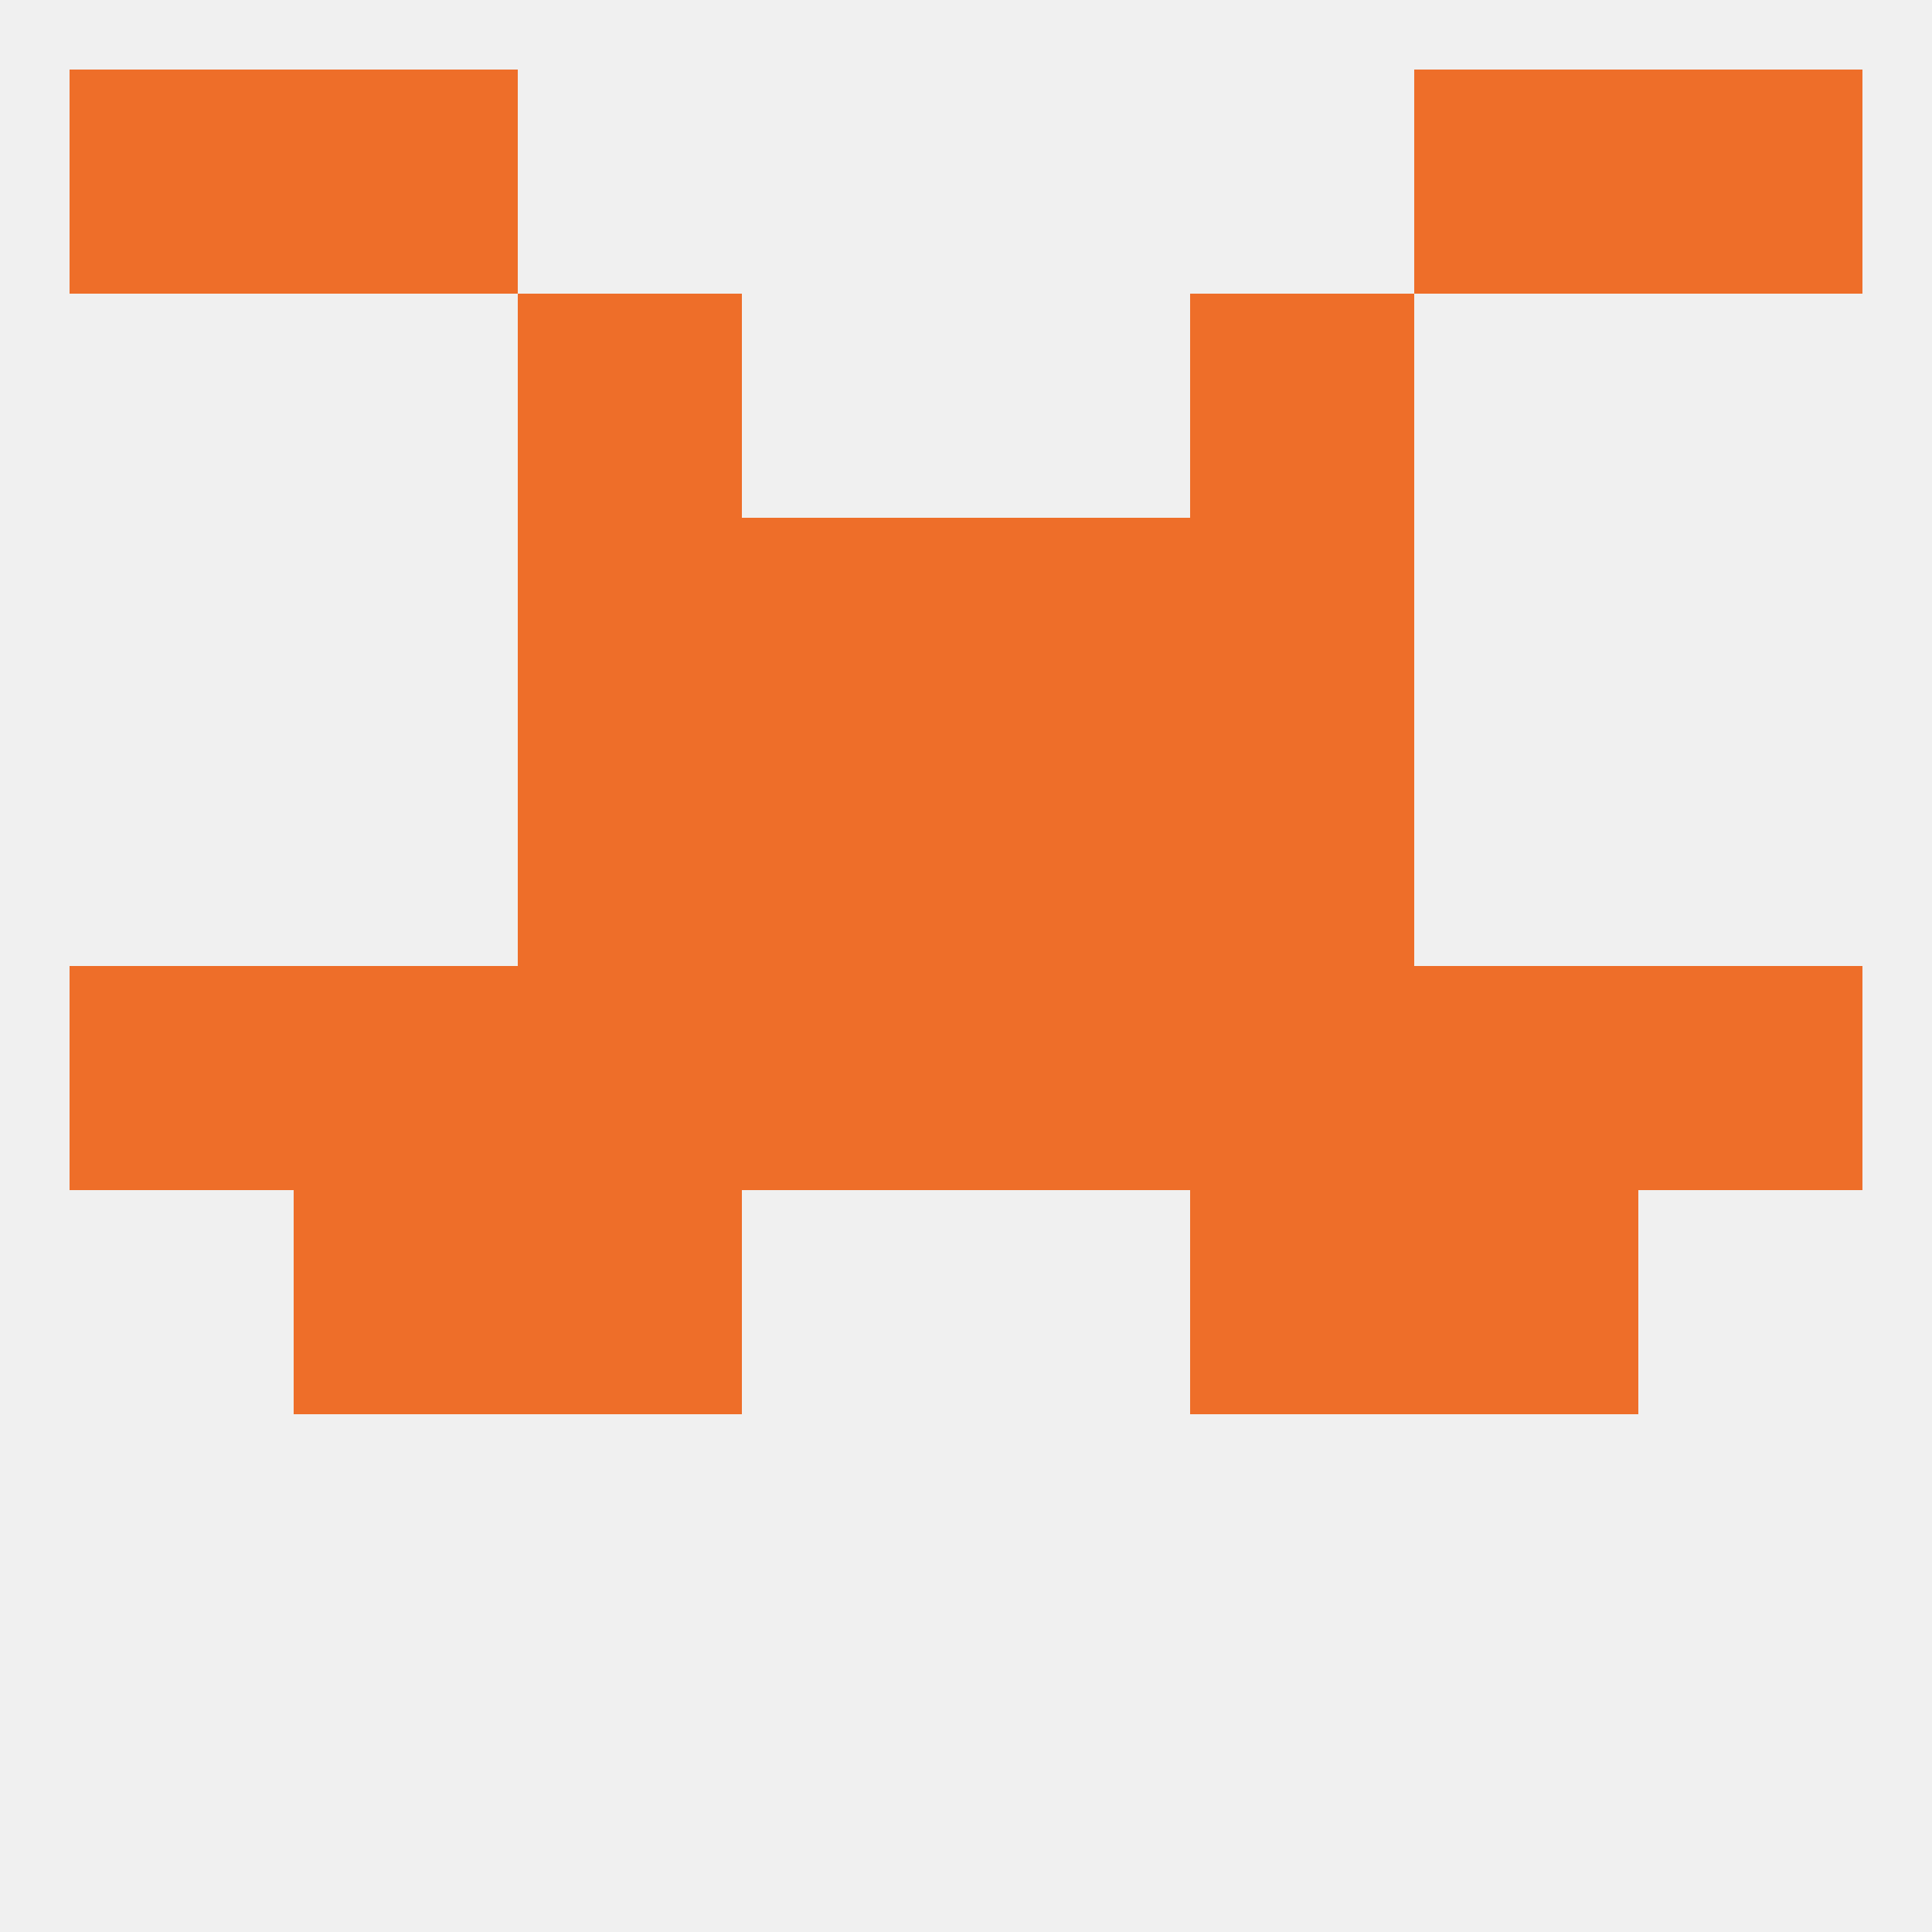
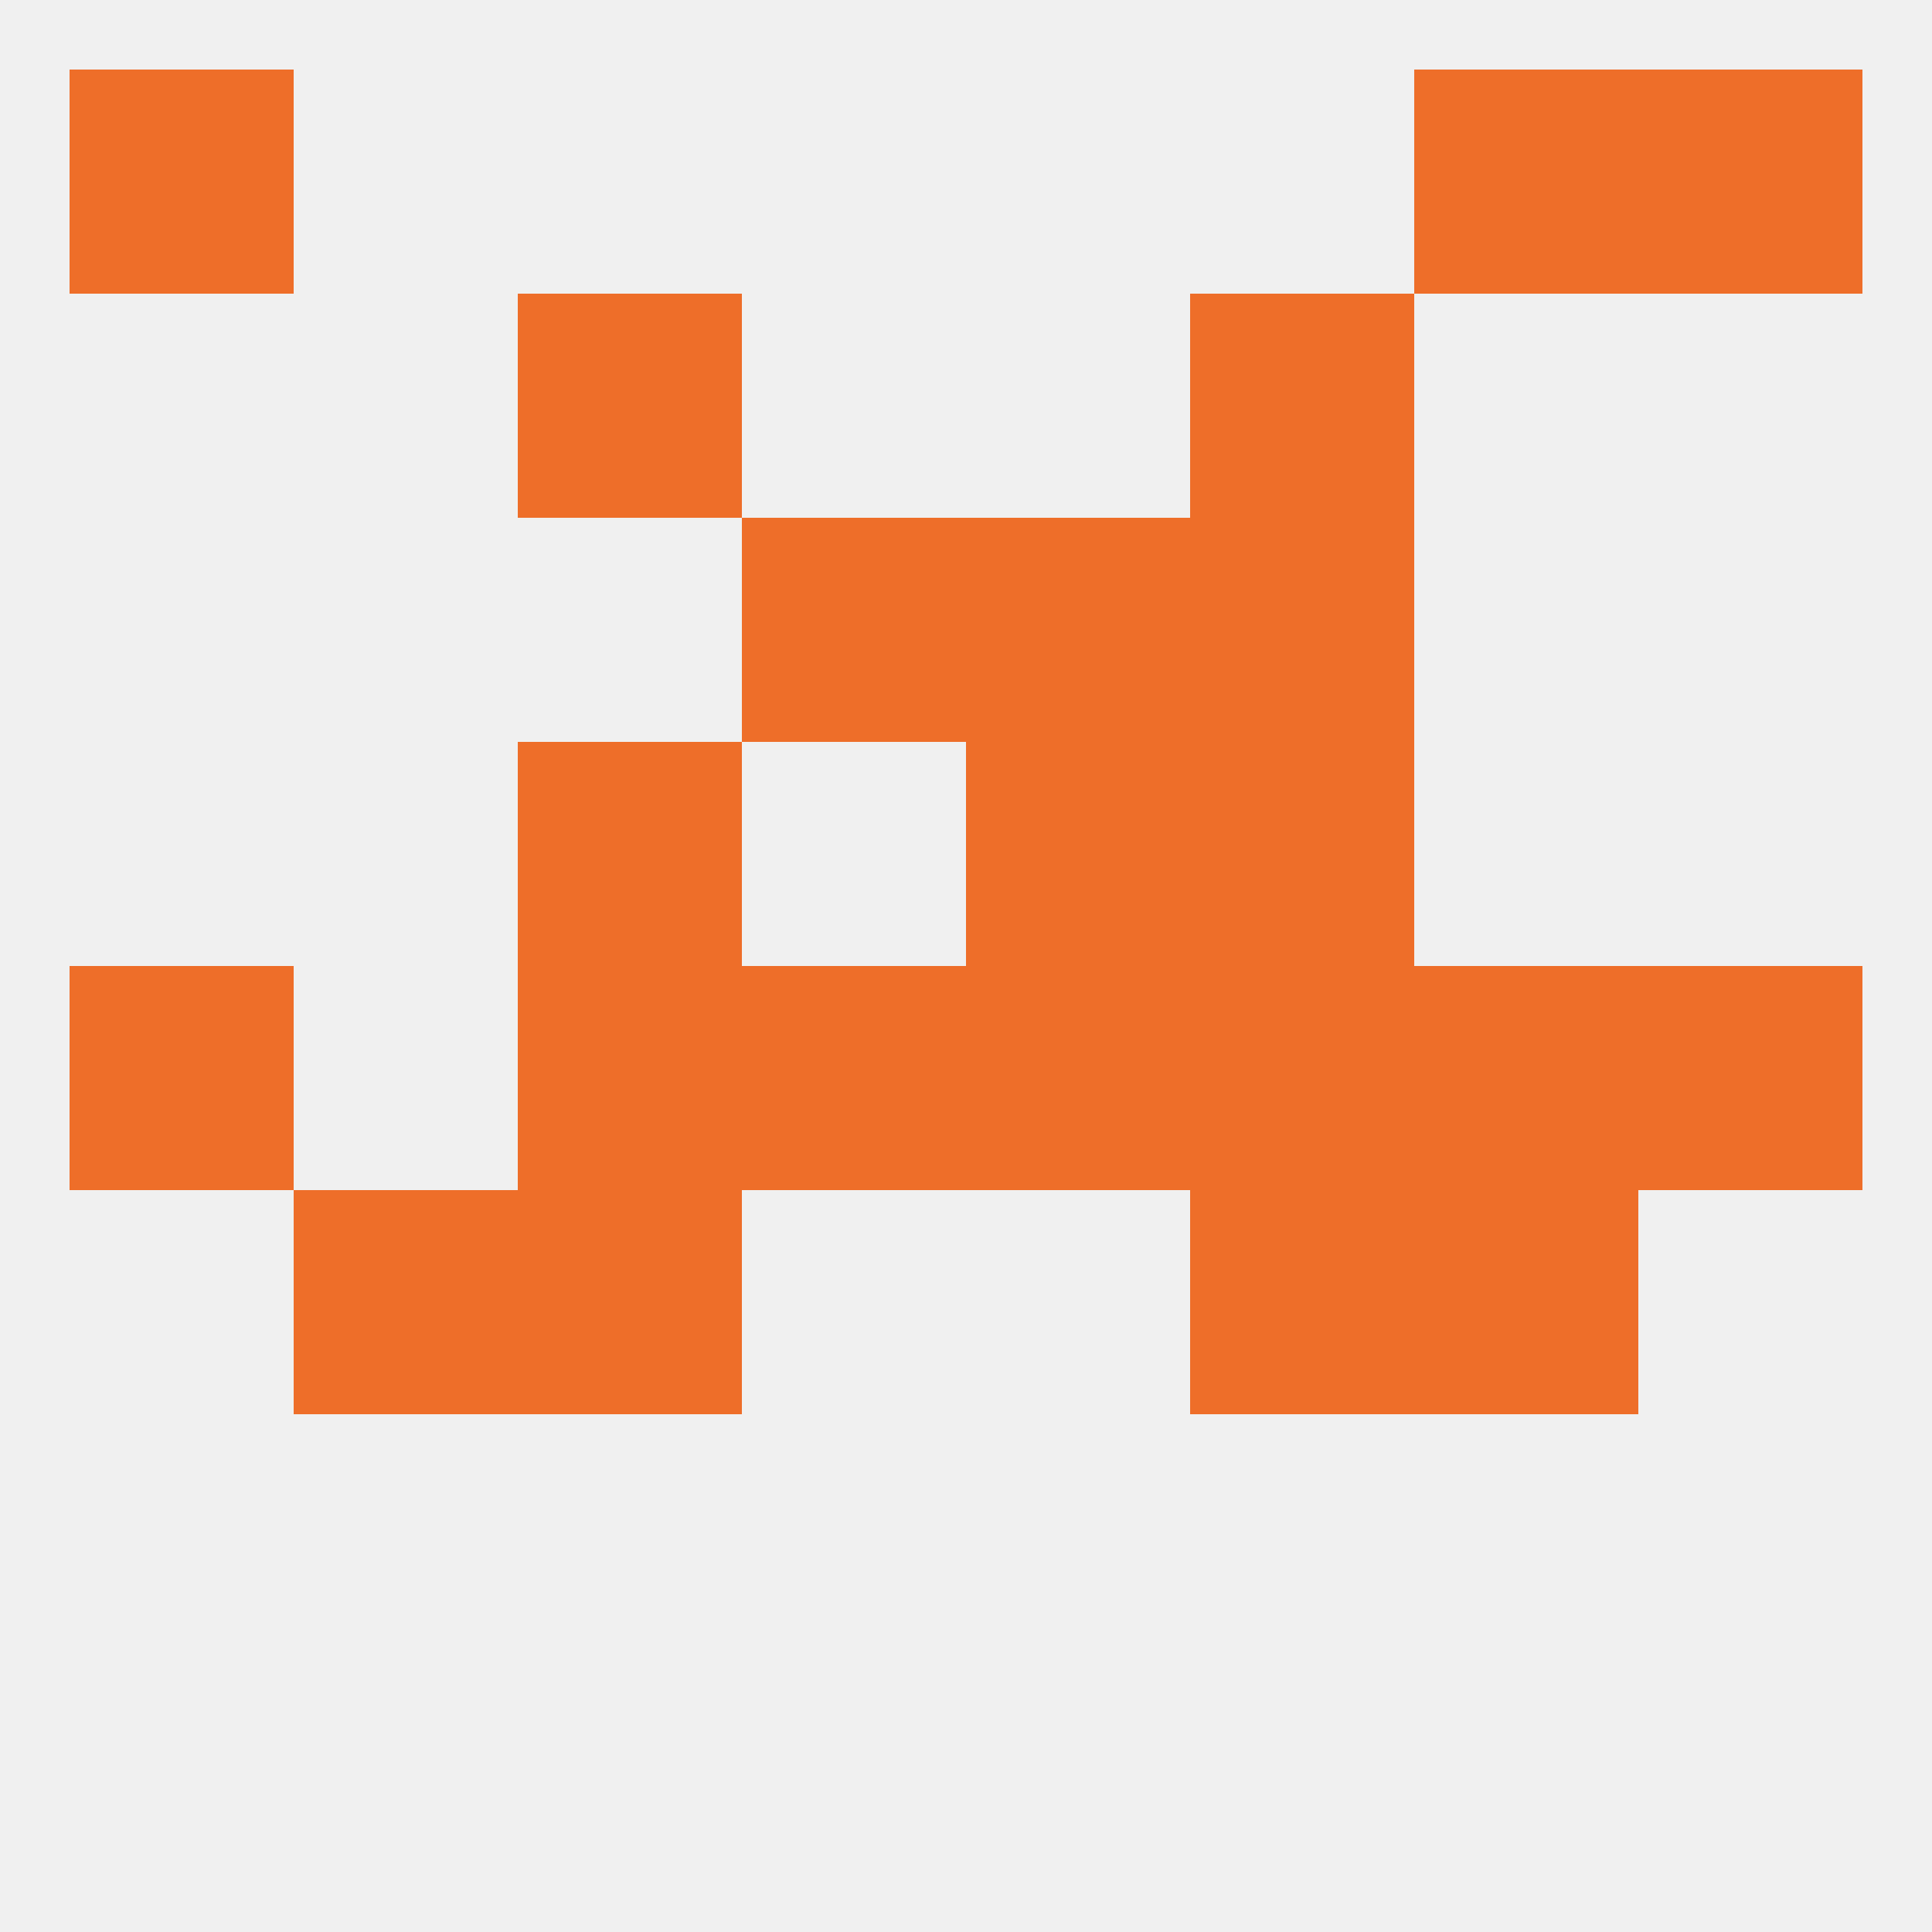
<svg xmlns="http://www.w3.org/2000/svg" version="1.1" baseprofile="full" width="250" height="250" viewBox="0 0 250 250">
  <rect width="100%" height="100%" fill="rgba(240,240,240,255)" />
-   <rect x="38" y="125" width="29" height="29" fill="rgba(238,110,41,255)" />
  <rect x="96" y="125" width="29" height="29" fill="rgba(238,110,41,255)" />
  <rect x="212" y="125" width="29" height="29" fill="rgba(238,110,41,255)" />
  <rect x="67" y="125" width="29" height="29" fill="rgba(238,110,41,255)" />
  <rect x="183" y="125" width="29" height="29" fill="rgba(238,110,41,255)" />
  <rect x="125" y="125" width="29" height="29" fill="rgba(238,110,41,255)" />
  <rect x="9" y="125" width="29" height="29" fill="rgba(238,110,41,255)" />
  <rect x="154" y="125" width="29" height="29" fill="rgba(238,110,41,255)" />
  <rect x="67" y="96" width="29" height="29" fill="rgba(238,110,41,255)" />
  <rect x="154" y="96" width="29" height="29" fill="rgba(238,110,41,255)" />
-   <rect x="96" y="96" width="29" height="29" fill="rgba(238,110,41,255)" />
  <rect x="125" y="96" width="29" height="29" fill="rgba(238,110,41,255)" />
  <rect x="96" y="67" width="29" height="29" fill="rgba(238,110,41,255)" />
  <rect x="125" y="67" width="29" height="29" fill="rgba(238,110,41,255)" />
-   <rect x="67" y="67" width="29" height="29" fill="rgba(238,110,41,255)" />
  <rect x="154" y="67" width="29" height="29" fill="rgba(238,110,41,255)" />
  <rect x="183" y="9" width="29" height="29" fill="rgba(238,110,41,255)" />
  <rect x="9" y="9" width="29" height="29" fill="rgba(238,110,41,255)" />
  <rect x="212" y="9" width="29" height="29" fill="rgba(238,110,41,255)" />
-   <rect x="38" y="9" width="29" height="29" fill="rgba(238,110,41,255)" />
  <rect x="154" y="38" width="29" height="29" fill="rgba(238,110,41,255)" />
  <rect x="67" y="38" width="29" height="29" fill="rgba(238,110,41,255)" />
  <rect x="38" y="154" width="29" height="29" fill="rgba(238,110,41,255)" />
  <rect x="183" y="154" width="29" height="29" fill="rgba(238,110,41,255)" />
  <rect x="67" y="154" width="29" height="29" fill="rgba(238,110,41,255)" />
  <rect x="154" y="154" width="29" height="29" fill="rgba(238,110,41,255)" />
</svg>